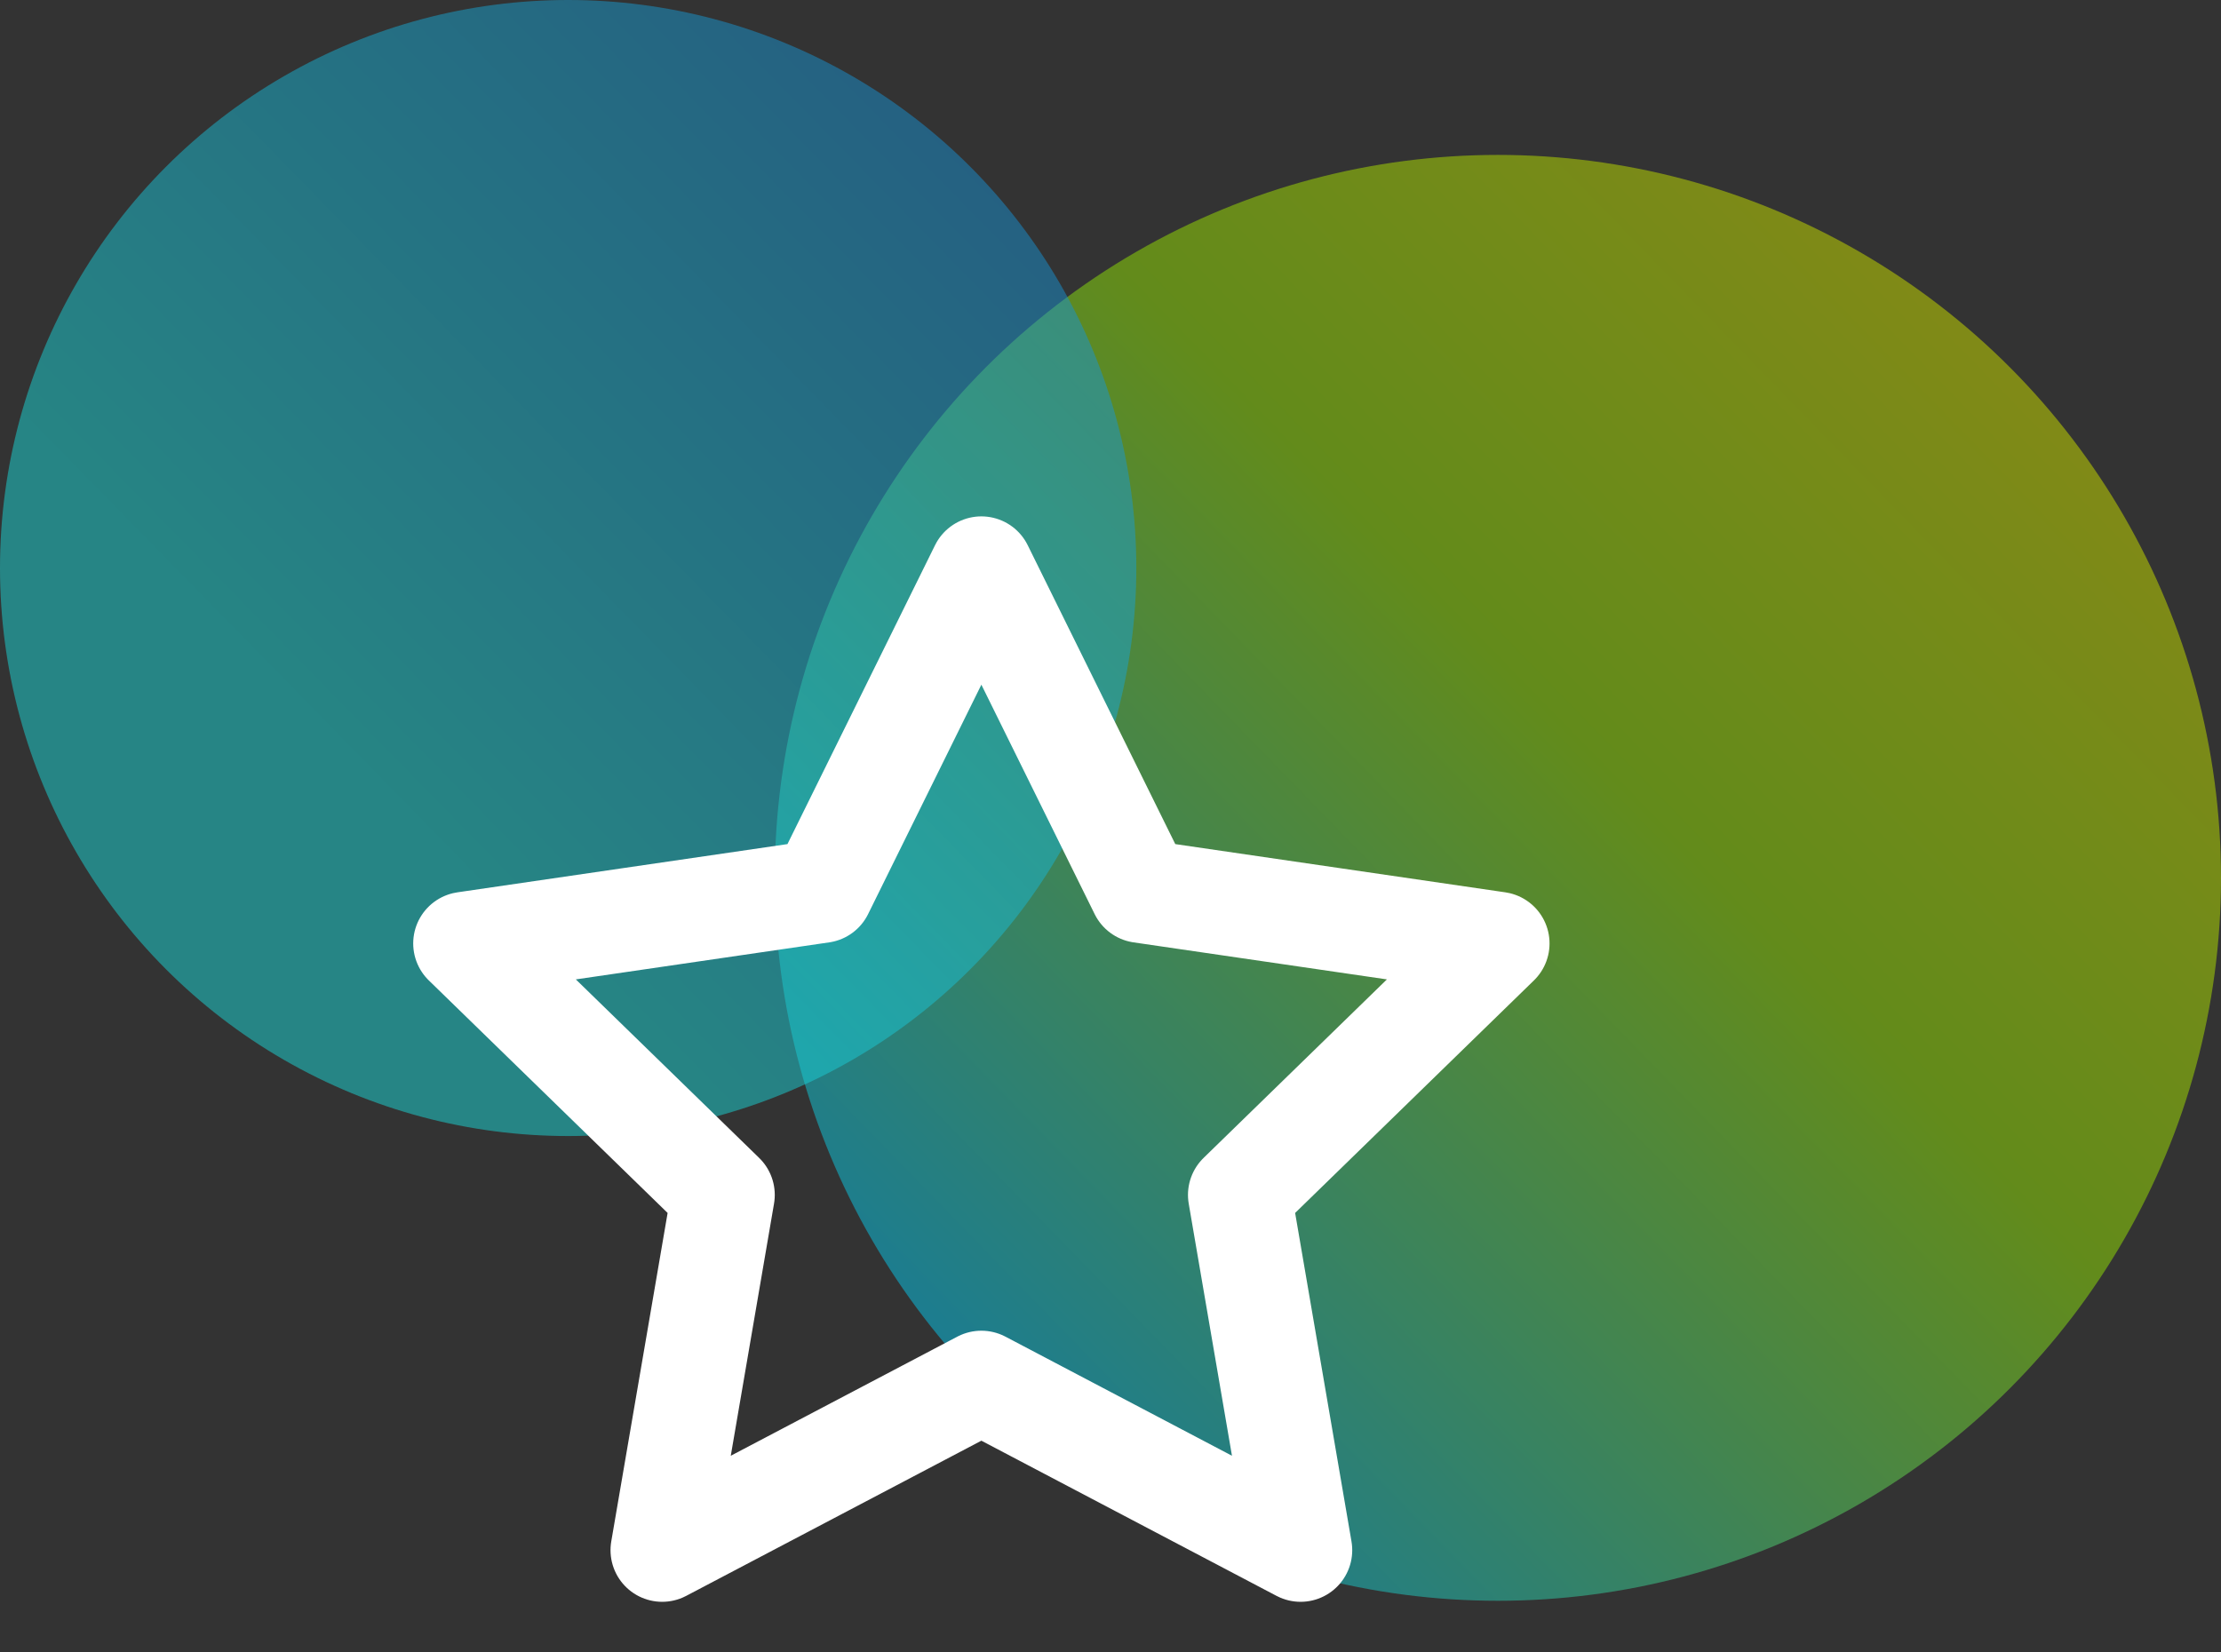
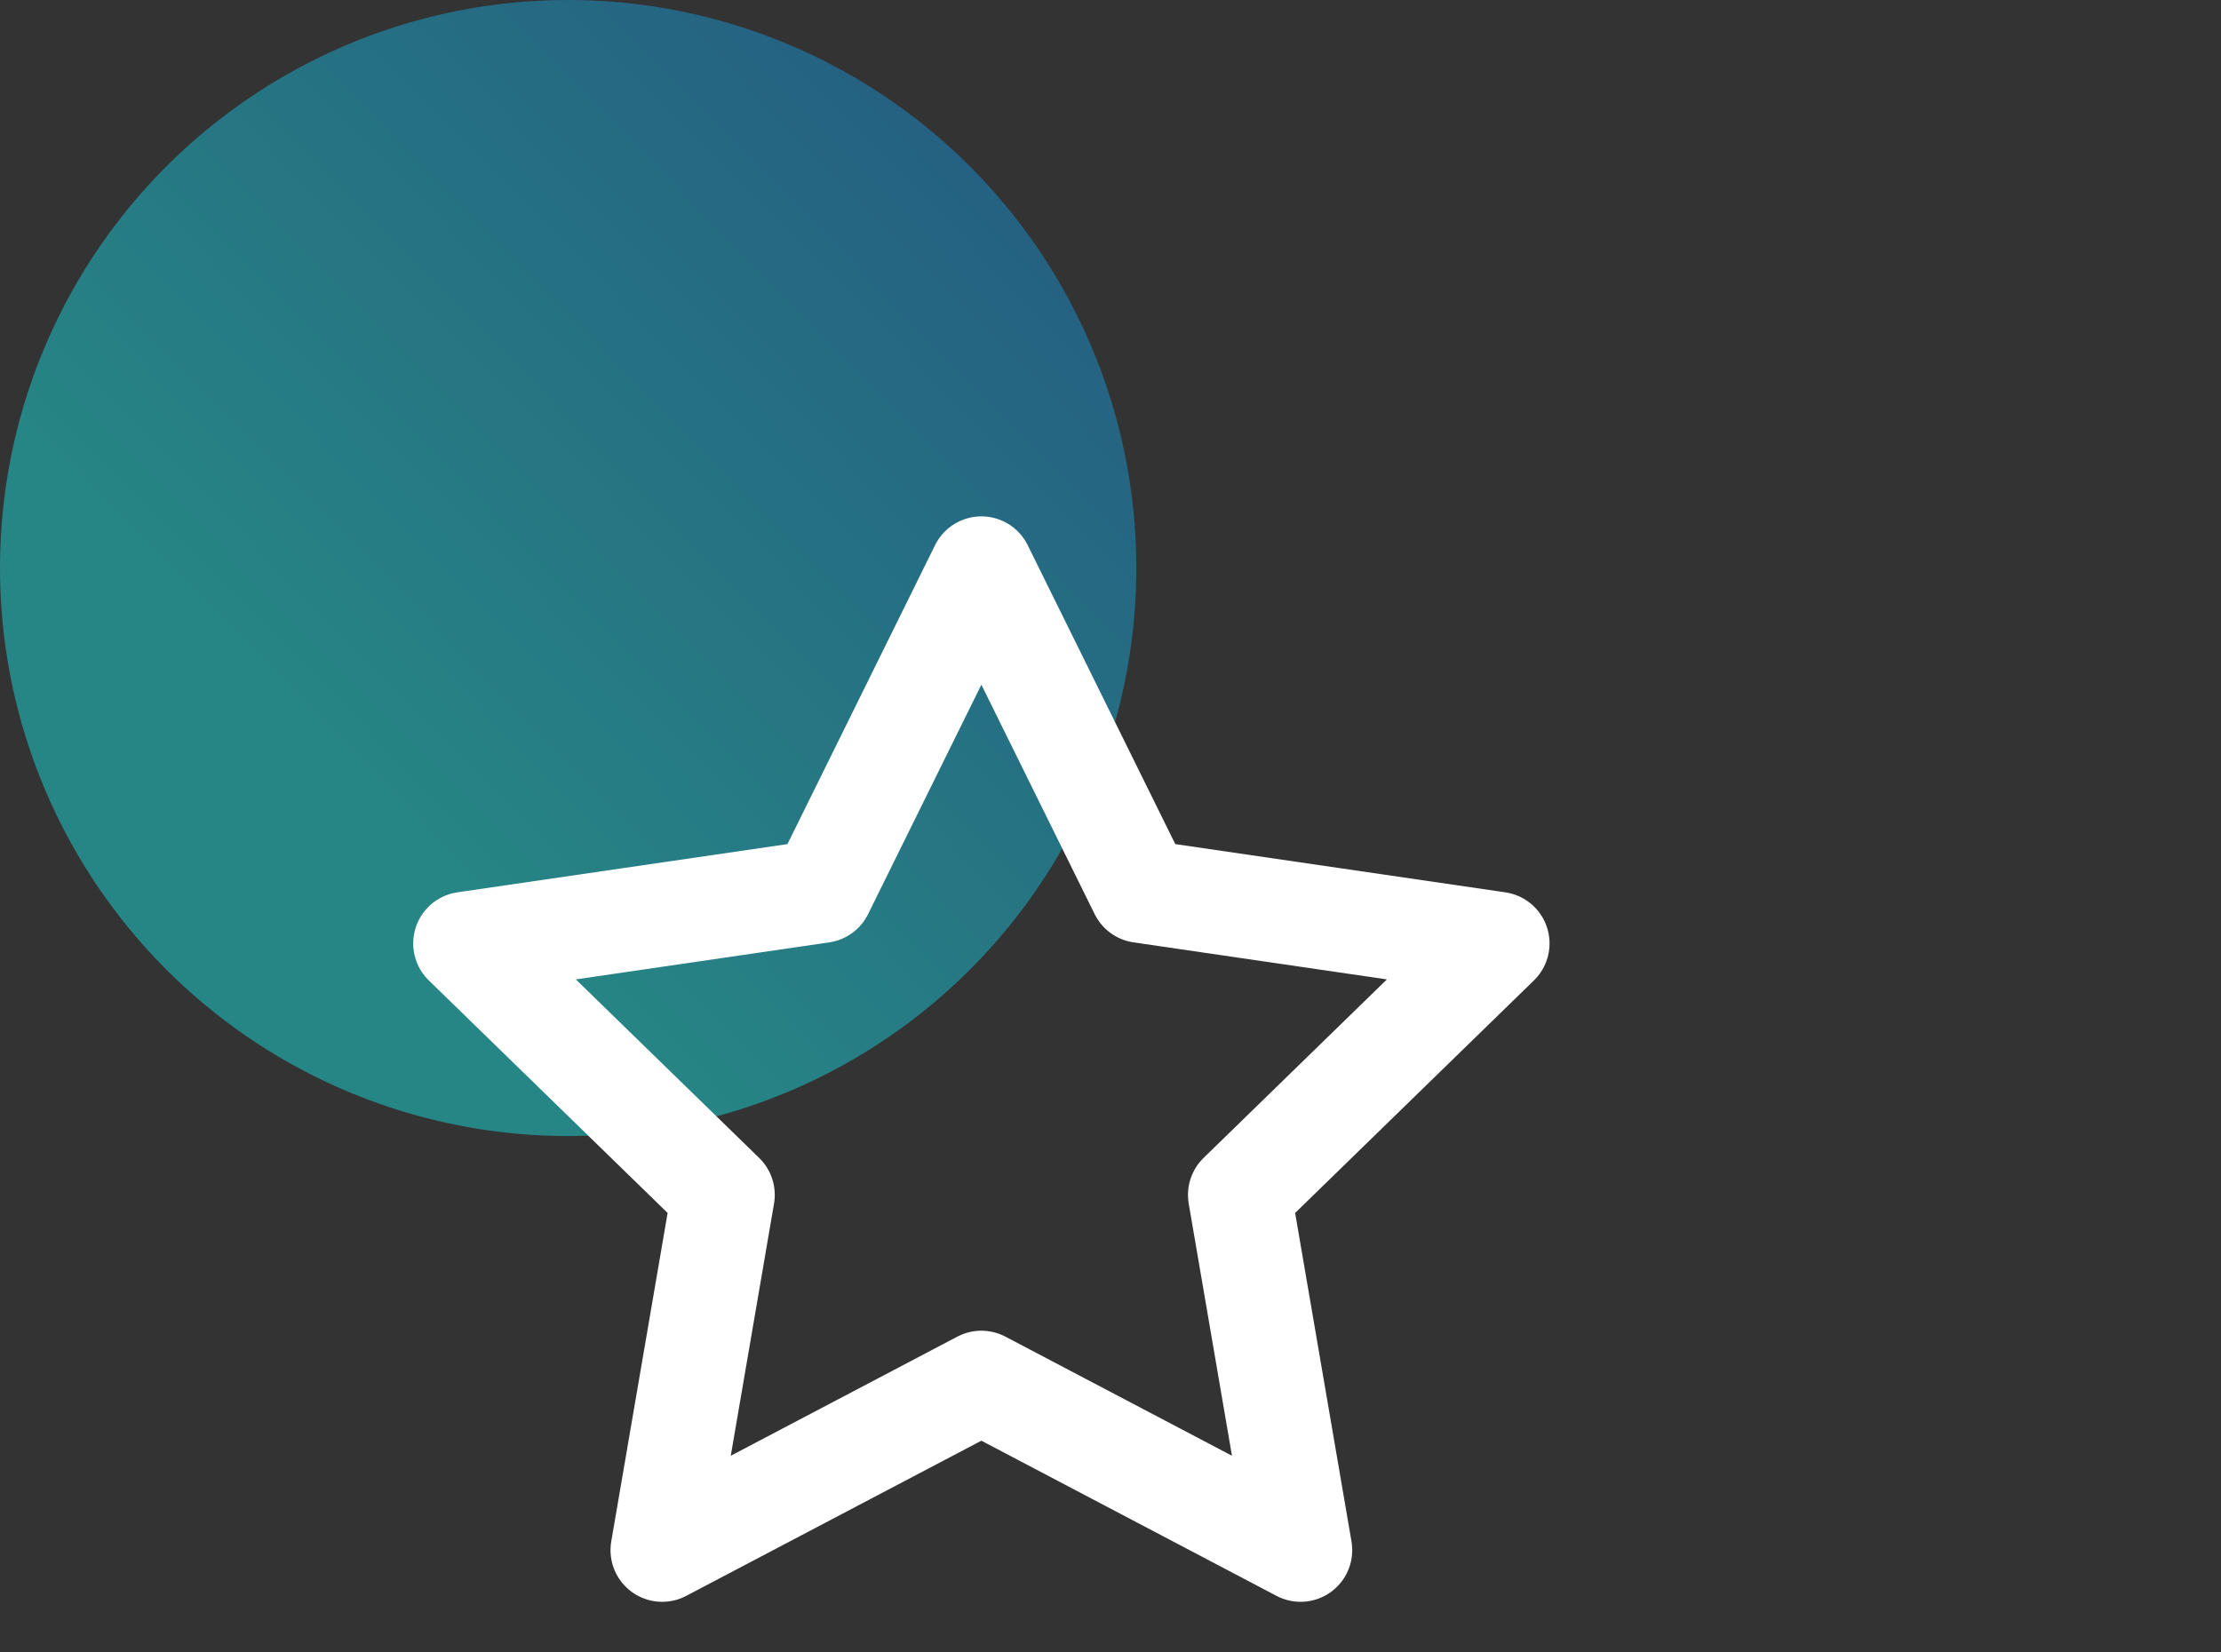
<svg xmlns="http://www.w3.org/2000/svg" width="43" height="32" viewBox="0 0 43 32" fill="none">
  <rect x="0" y="0" width="43" height="32" fill="#333333" stroke="none" />
-   <circle opacity="0.6" cx="29" cy="17" r="14" fill="url(#paint0_linear)" />
  <circle opacity="0.5" cx="11" cy="11" r="11" fill="url(#paint1_linear)" />
  <path d="M19 11L22.09 17.26L29 18.27L24 23.14L25.18 30.02L19 26.77L12.82 30.02L14 23.14L9 18.27L15.91 17.26L19 11Z" stroke="white" stroke-width="2" stroke-linecap="round" stroke-linejoin="round" />
  <defs>
    <linearGradient id="paint0_linear" x1="15" y1="24.564" x2="58.367" y2="-17.65" gradientUnits="userSpaceOnUse">
      <stop stop-color="#04ADDE" />
      <stop offset="0.303" stop-color="#83C70B" />
      <stop offset="0.632" stop-color="#DEC300" />
    </linearGradient>
    <linearGradient id="paint1_linear" x1="6.129" y1="13.791" x2="26.088" y2="-5.76" gradientUnits="userSpaceOnUse">
      <stop stop-color="#1AD7D7" />
      <stop offset="1" stop-color="#165FCD" />
    </linearGradient>
  </defs>
</svg>